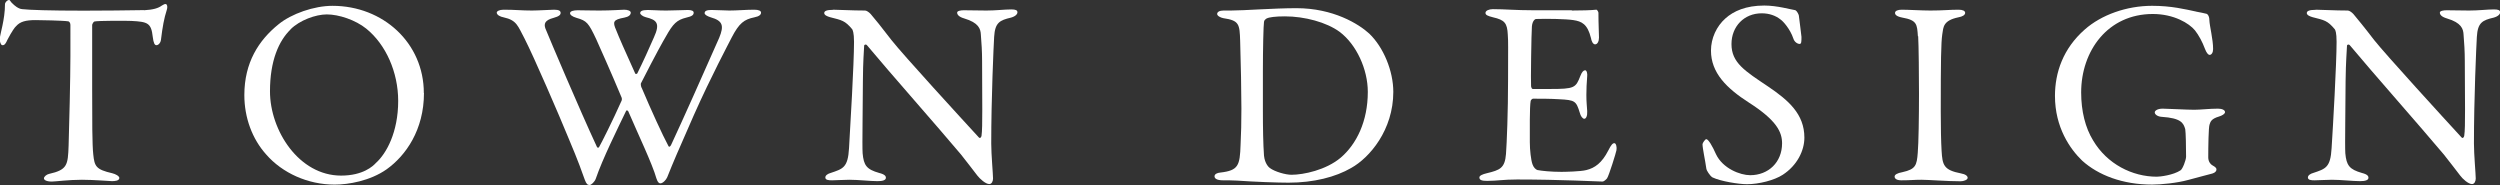
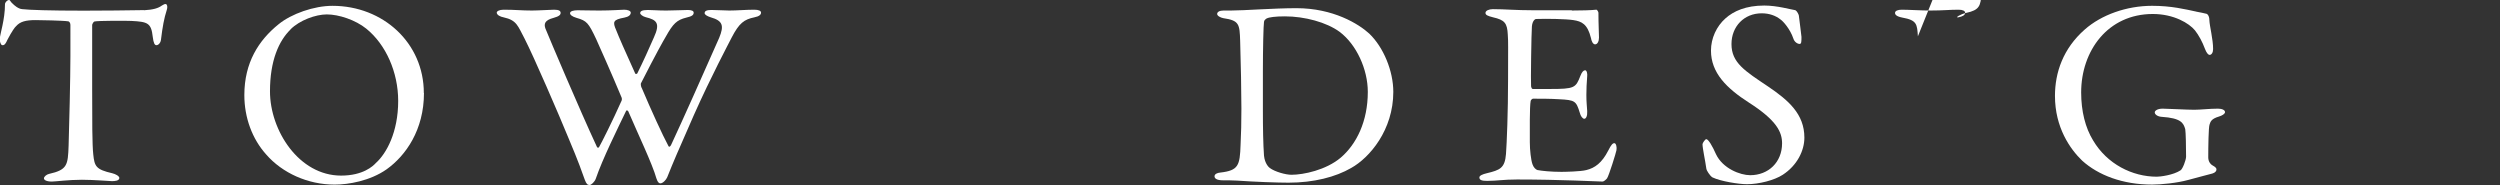
<svg xmlns="http://www.w3.org/2000/svg" id="Layer_2" data-name="Layer 2" viewBox="0 0 180.38 13.35">
  <rect x="0" y="0" width="180.38" height="13.35" fill="#333333" stroke="none" />
  <defs>
    <style>
      .cls-1 {
        fill: #fff;
      }
    </style>
  </defs>
  <g id="_文字" data-name="文字">
    <g>
      <path class="cls-1" d="M10.39,.74c.68-.04,1.03-.15,1.29-.34,.13-.08,.19-.11,.27-.11,.09,0,.17,.17,.08,.44-.19,.59-.3,1.18-.42,2.17-.02,.17-.17,.36-.32,.36-.13,0-.21-.13-.27-.61-.11-.99-.36-1.08-1.54-1.14-.32-.02-2.43-.02-2.66,.04-.09,.02-.17,.21-.17,.25V6.44c0,2.2,0,4.01,.08,4.71,.09,.85,.19,1.08,1.37,1.35,.25,.06,.51,.21,.51,.34,0,.21-.34,.23-.53,.23-.15,0-1.33-.1-2.17-.1-.95,0-1.92,.13-2.17,.13-.38,0-.57-.11-.57-.23,0-.13,.19-.28,.36-.32,1.33-.3,1.37-.63,1.42-2.05,.04-1.12,.13-5,.13-6.46V1.79c0-.15-.1-.25-.15-.25-.38-.06-2.05-.09-2.36-.09-.72,0-1.12,.11-1.41,.44-.08,.06-.3,.36-.63,.99-.17,.4-.28,.38-.36,.38-.11,0-.19-.25-.19-.44C0,2.45,.36,1.42,.36,.3c0-.13,.17-.3,.29-.3,.09,0,.09,.13,.3,.3,.06,.06,.36,.34,.65,.36,.49,.06,2.01,.11,4.45,.11,.99,0,3.57-.02,4.35-.04Z" />
      <path class="cls-1" d="M30.59,6.71c0,2.66-1.31,4.52-2.7,5.51-1.2,.84-2.77,1.1-3.74,1.1-1.94,0-3.78-.84-4.94-2.17-1.01-1.12-1.58-2.66-1.58-4.29,0-2.34,1.03-3.95,2.47-5.11,.93-.76,2.56-1.33,3.89-1.33,3.65,0,6.59,2.68,6.59,6.29ZM20.96,2.13c-.84,.82-1.48,2.24-1.48,4.46,0,2.83,2.09,6.08,5.13,6.08,1.58,0,2.3-.68,2.51-.91,.76-.68,1.61-2.22,1.61-4.48,0-2.07-.89-4.07-2.3-5.21-.78-.63-1.98-1.03-2.85-1.03-.8,0-1.96,.42-2.62,1.08Z" />
      <path class="cls-1" d="M36.35,.7c.84,0,1.25,.06,2.03,.06,.44,0,1.42-.06,1.6-.06,.36,0,.47,.09,.47,.23s-.11,.25-.51,.36c-.65,.17-.7,.44-.59,.76,.38,.93,2.43,5.77,3.72,8.55,.02,.06,.11,.08,.15,.02,.15-.25,1.01-1.96,1.63-3.36,.02-.04,.04-.17-.02-.27-.72-1.73-1.6-3.69-1.82-4.18-.55-1.16-.67-1.31-1.41-1.52-.34-.1-.47-.23-.47-.34,0-.15,.27-.21,.55-.21,.25,0,.95,.02,1.56,.02,.87,0,1.62-.06,1.8-.06,.25,0,.47,.08,.47,.21,0,.17-.15,.3-.46,.36-.82,.15-.86,.3-.59,.91,.17,.44,.66,1.56,1.37,3.12,.02,.06,.11,.04,.15,0,.46-.93,.82-1.73,1.2-2.6,.48-1.04,.19-1.27-.59-1.46-.23-.06-.4-.21-.4-.29,0-.13,.11-.23,.55-.23,.34,0,.7,.04,1.33,.04,.57,0,1.23-.04,1.56-.04,.25,0,.42,.06,.42,.19,0,.19-.15,.27-.53,.36-.68,.17-.95,.42-1.48,1.37-.19,.32-.7,1.22-1.8,3.38-.02,.06,.02,.29,.06,.32,.68,1.61,1.54,3.48,1.9,4.14,.04,.11,.11,.17,.21,0,.82-1.75,2.36-5.21,3.48-7.75,.36-.87,.27-1.23-.61-1.48-.25-.08-.44-.19-.44-.3,0-.17,.17-.23,.49-.23,.44,0,.93,.04,1.29,.04,.57,0,1.22-.06,1.8-.06,.32,0,.49,.08,.49,.21,0,.15-.13,.27-.48,.34-.74,.15-1.1,.42-1.63,1.44-.23,.46-1.48,2.79-2.74,5.62-1.29,2.94-1.41,3.21-1.92,4.48-.08,.19-.32,.44-.49,.44-.08,0-.19-.04-.29-.36-.29-1.04-1.35-3.25-2.03-4.84-.04-.06-.11-.09-.15-.04-.59,1.23-1.71,3.48-2.2,4.92-.08,.21-.32,.44-.44,.44-.15,0-.23-.08-.34-.36-.19-.53-.44-1.27-1.18-3.02-.7-1.71-2.49-5.85-3.17-7.18-.49-.91-.55-1.33-1.52-1.54-.23-.04-.49-.17-.49-.34,0-.1,.19-.21,.49-.21Z" />
-       <path class="cls-1" d="M60.1,.7c.42,0,1.35,.06,2.32,.06,.11,0,.29,.13,.4,.25,.29,.34,.76,.91,1.5,1.88,.85,1.08,5.03,5.64,6.31,7.03,.11,.11,.19-.08,.19-.13,.09-.61,.04-2.66,.04-5.4,0-.65-.04-1.31-.09-1.9-.02-.4-.15-.85-1.2-1.16-.38-.11-.51-.27-.51-.42,0-.13,.27-.17,.49-.17,.49,0,1.03,.02,1.63,.02,.68,0,1.29-.08,1.79-.08,.32,0,.44,.06,.44,.21,0,.11-.11,.28-.46,.38-.82,.19-1.16,.36-1.22,1.39-.04,.68-.21,4.43-.21,7.69,0,.8,.13,2.22,.13,2.53,0,.19-.09,.4-.27,.4-.27,0-.68-.38-.86-.61-.32-.4-.67-.89-1.18-1.52-1.79-2.13-5.07-5.83-6.78-7.88-.08-.1-.21-.06-.21,.04-.02,.51-.08,1.04-.09,2.53,0,1.71-.06,4.64-.02,5.22,.08,.87,.28,1.16,1.2,1.42,.4,.1,.48,.23,.48,.34,0,.19-.25,.25-.61,.25-.55,0-1.35-.1-2.03-.1-.42,0-.91,.04-1.24,.04-.27,0-.49-.02-.49-.21,0-.15,.19-.27,.38-.32,.89-.3,1.25-.38,1.33-1.79,.09-1.54,.36-6.1,.36-7.67,0-.68-.1-.85-.13-.91-.53-.63-.74-.65-1.6-.87-.21-.06-.42-.15-.42-.3s.19-.23,.63-.23Z" />
      <path class="cls-1" d="M98.8,2.43c1.03,.99,1.73,2.7,1.73,4.2,0,2.75-1.71,4.75-3.04,5.49-1.12,.65-2.7,1.06-4.52,1.06-.78,0-2.47-.06-3.72-.15-.36-.02-.7-.02-1.01-.02-.44,0-.61-.13-.61-.29s.19-.25,.42-.27c1.31-.15,1.41-.51,1.46-2.01,.04-.89,.06-1.48,.06-2.6s-.04-3.32-.09-4.88c-.04-1.22-.06-1.48-1.22-1.65-.21-.04-.44-.17-.44-.3,0-.15,.17-.25,.46-.25h.53c.95,0,3.1-.17,4.73-.17,2.66,0,4.5,1.14,5.26,1.84Zm-7.41-1.1c-.13,.1-.17,.13-.19,.25-.04,.23-.08,1.92-.08,3.61v2.75c0,1.33,.02,2.45,.08,3.29,.06,.59,.36,.85,.42,.89,.36,.27,1.14,.49,1.56,.49,.87,0,2.49-.34,3.55-1.23,1.14-.97,1.96-2.62,1.96-4.75,0-1.63-.82-3.42-2.03-4.33-.95-.7-2.54-1.12-3.95-1.12-.68,0-1.14,.06-1.31,.15Z" />
      <path class="cls-1" d="M113.41,.76c.63,0,1.46-.02,1.75-.06,.06-.02,.15,.11,.17,.21,0,.87,.04,1.42,.04,1.8,0,.27-.11,.49-.28,.49s-.27-.27-.3-.46c-.25-1.01-.67-1.2-1.27-1.29-.49-.08-1.86-.11-2.7-.08-.04,0-.25,.1-.29,.53-.04,.47-.09,4.05-.06,4.33,.02,.08,.04,.19,.13,.19h1.23c1.79,0,1.86-.08,2.2-.95,.11-.29,.23-.4,.34-.4,.13,0,.17,.27,.15,.42-.04,.53-.06,.91-.06,1.37,0,.51,.04,.78,.06,1.16,.02,.34-.08,.55-.21,.55s-.27-.21-.32-.42c-.27-.87-.34-.93-1.5-.99-.61-.04-1.37-.04-1.88-.04-.08,0-.17,.13-.17,.17-.08,.4-.06,2.17-.06,2.98,0,.55,.08,1.27,.19,1.58,.08,.23,.23,.38,.36,.42,.32,.06,.97,.13,1.73,.13,.23,0,1.39-.02,1.8-.13,.61-.15,1.12-.51,1.58-1.41,.21-.42,.32-.53,.44-.53,.13,0,.19,.3,.15,.51-.02,.15-.55,1.86-.68,2.03-.06,.08-.23,.23-.32,.23-.21,0-3.08-.15-6.17-.15-1.01,0-1.42,.1-2.15,.1-.36,0-.57-.04-.57-.25,0-.13,.23-.23,.53-.3,.95-.23,1.31-.36,1.39-1.39,.06-.8,.15-3.04,.15-5.4s.02-2.66-.02-3.21c-.04-.84-.23-1.06-1.06-1.25-.4-.1-.55-.17-.55-.32,0-.17,.27-.27,.53-.27,.89,0,1.63,.08,2.91,.08h2.79Z" />
      <path class="cls-1" d="M129.56,.76c.11,.04,.23,.32,.23,.36,.04,.36,.19,1.46,.19,1.54,0,.32,0,.51-.13,.51-.15,0-.38-.13-.46-.4-.23-.68-.74-1.25-.93-1.37-.34-.27-.8-.44-1.35-.44-1.27,0-2.18,.95-2.18,2.22,0,1.35,.97,1.94,2.64,3.06,1.46,.99,2.62,1.98,2.62,3.69,0,.95-.53,2.01-1.56,2.68-.61,.4-1.73,.68-2.58,.68-.61,0-1.9-.21-2.49-.49-.19-.11-.44-.53-.44-.61-.09-.65-.28-1.48-.28-1.79,0-.08,.19-.36,.27-.36,.15,0,.44,.49,.7,1.08,.49,1.04,1.75,1.52,2.47,1.52,1.31,0,2.3-.93,2.3-2.3,0-.8-.38-1.65-2.38-2.93-1.62-1.04-2.75-2.15-2.75-3.76,0-.89,.4-1.75,1.04-2.32,.59-.53,1.48-.93,2.81-.93,.93,0,1.92,.29,2.26,.34Z" />
-       <path class="cls-1" d="M138.38,2.62c-.06-.87-.06-1.16-1.12-1.35-.42-.08-.53-.21-.53-.34,0-.15,.21-.23,.48-.23,.49,0,1.44,.06,2.07,.06,.93,0,1.37-.06,2.03-.06,.3,0,.48,.08,.48,.23s-.19,.27-.49,.32c-1.1,.23-1.08,.7-1.16,1.22-.09,.63-.11,1.86-.11,5.58,0,1.04,.02,2.22,.06,2.83,.06,1.03,.15,1.39,1.39,1.63,.34,.06,.49,.19,.49,.32,0,.15-.29,.25-.51,.25-.97,0-2.32-.11-2.83-.11-.57,0-.74,.04-1.44,.04-.36,0-.49-.13-.49-.27s.19-.25,.57-.32c.95-.21,1.03-.49,1.1-1.39,.06-.67,.09-2.64,.09-4.26,0-1.18-.02-3.53-.06-4.16Z" />
+       <path class="cls-1" d="M138.38,2.62c-.06-.87-.06-1.16-1.12-1.35-.42-.08-.53-.21-.53-.34,0-.15,.21-.23,.48-.23,.49,0,1.44,.06,2.07,.06,.93,0,1.37-.06,2.03-.06,.3,0,.48,.08,.48,.23s-.19,.27-.49,.32s.19-.25,.57-.32c.95-.21,1.03-.49,1.1-1.39,.06-.67,.09-2.64,.09-4.26,0-1.18-.02-3.53-.06-4.16Z" />
      <path class="cls-1" d="M158.46,.84c.38,.08,.51,.09,.72,.15,.08,0,.23,.15,.23,.46,.02,.46,.27,1.37,.27,2.09,0,.25-.11,.42-.25,.42-.11,0-.23-.15-.34-.44-.19-.51-.44-.97-.72-1.33-.42-.51-1.52-1.18-3.04-1.18-3.25,0-5.17,2.66-5.17,5.66,0,1.35,.3,2.55,.86,3.46,1.01,1.71,2.83,2.62,4.6,2.62,.23,0,1.18-.11,1.71-.46,.15-.09,.4-.74,.4-.99,0-.66-.02-1.75-.06-1.98-.13-.44-.29-.8-1.71-.89-.28-.02-.49-.17-.49-.32,0-.13,.21-.27,.57-.27,.34,0,1.73,.08,2.28,.08,.46,0,1.1-.08,1.71-.08,.3,0,.51,.1,.51,.25,0,.13-.21,.25-.44,.32-.57,.17-.61,.38-.68,.59s-.09,1.58-.09,2.36c0,.3,.17,.49,.27,.55,.34,.19,.32,.25,.32,.34,0,.08-.08,.21-.29,.27-.34,.1-.99,.25-1.73,.46-.82,.23-2,.34-2.62,.34-2.13,0-3.89-.68-5.05-1.73-.87-.84-1.96-2.39-1.96-4.67,0-1.69,.59-3.42,2.15-4.79,1.2-1.06,3.02-1.71,4.86-1.71,1.39,0,2.39,.25,3.19,.42Z" />
-       <path class="cls-1" d="M167.08,.7c.42,0,1.35,.06,2.32,.06,.11,0,.29,.13,.4,.25,.28,.34,.76,.91,1.5,1.88,.86,1.08,5.03,5.64,6.31,7.03,.11,.11,.19-.08,.19-.13,.1-.61,.04-2.66,.04-5.4,0-.65-.04-1.31-.09-1.9-.02-.4-.15-.85-1.2-1.16-.38-.11-.51-.27-.51-.42,0-.13,.27-.17,.49-.17,.49,0,1.03,.02,1.63,.02,.68,0,1.29-.08,1.79-.08,.32,0,.44,.06,.44,.21,0,.11-.11,.28-.46,.38-.82,.19-1.16,.36-1.22,1.39-.04,.68-.21,4.43-.21,7.69,0,.8,.13,2.22,.13,2.53,0,.19-.09,.4-.27,.4-.27,0-.68-.38-.85-.61-.32-.4-.67-.89-1.18-1.52-1.79-2.13-5.07-5.83-6.78-7.88-.08-.1-.21-.06-.21,.04-.02,.51-.08,1.04-.1,2.53,0,1.71-.06,4.64-.02,5.22,.08,.87,.29,1.16,1.2,1.42,.4,.1,.47,.23,.47,.34,0,.19-.25,.25-.61,.25-.55,0-1.35-.1-2.03-.1-.42,0-.91,.04-1.24,.04-.27,0-.49-.02-.49-.21,0-.15,.19-.27,.38-.32,.89-.3,1.25-.38,1.33-1.79,.1-1.54,.36-6.1,.36-7.67,0-.68-.09-.85-.13-.91-.53-.63-.74-.65-1.6-.87-.21-.06-.42-.15-.42-.3s.19-.23,.63-.23Z" />
    </g>
  </g>
</svg>